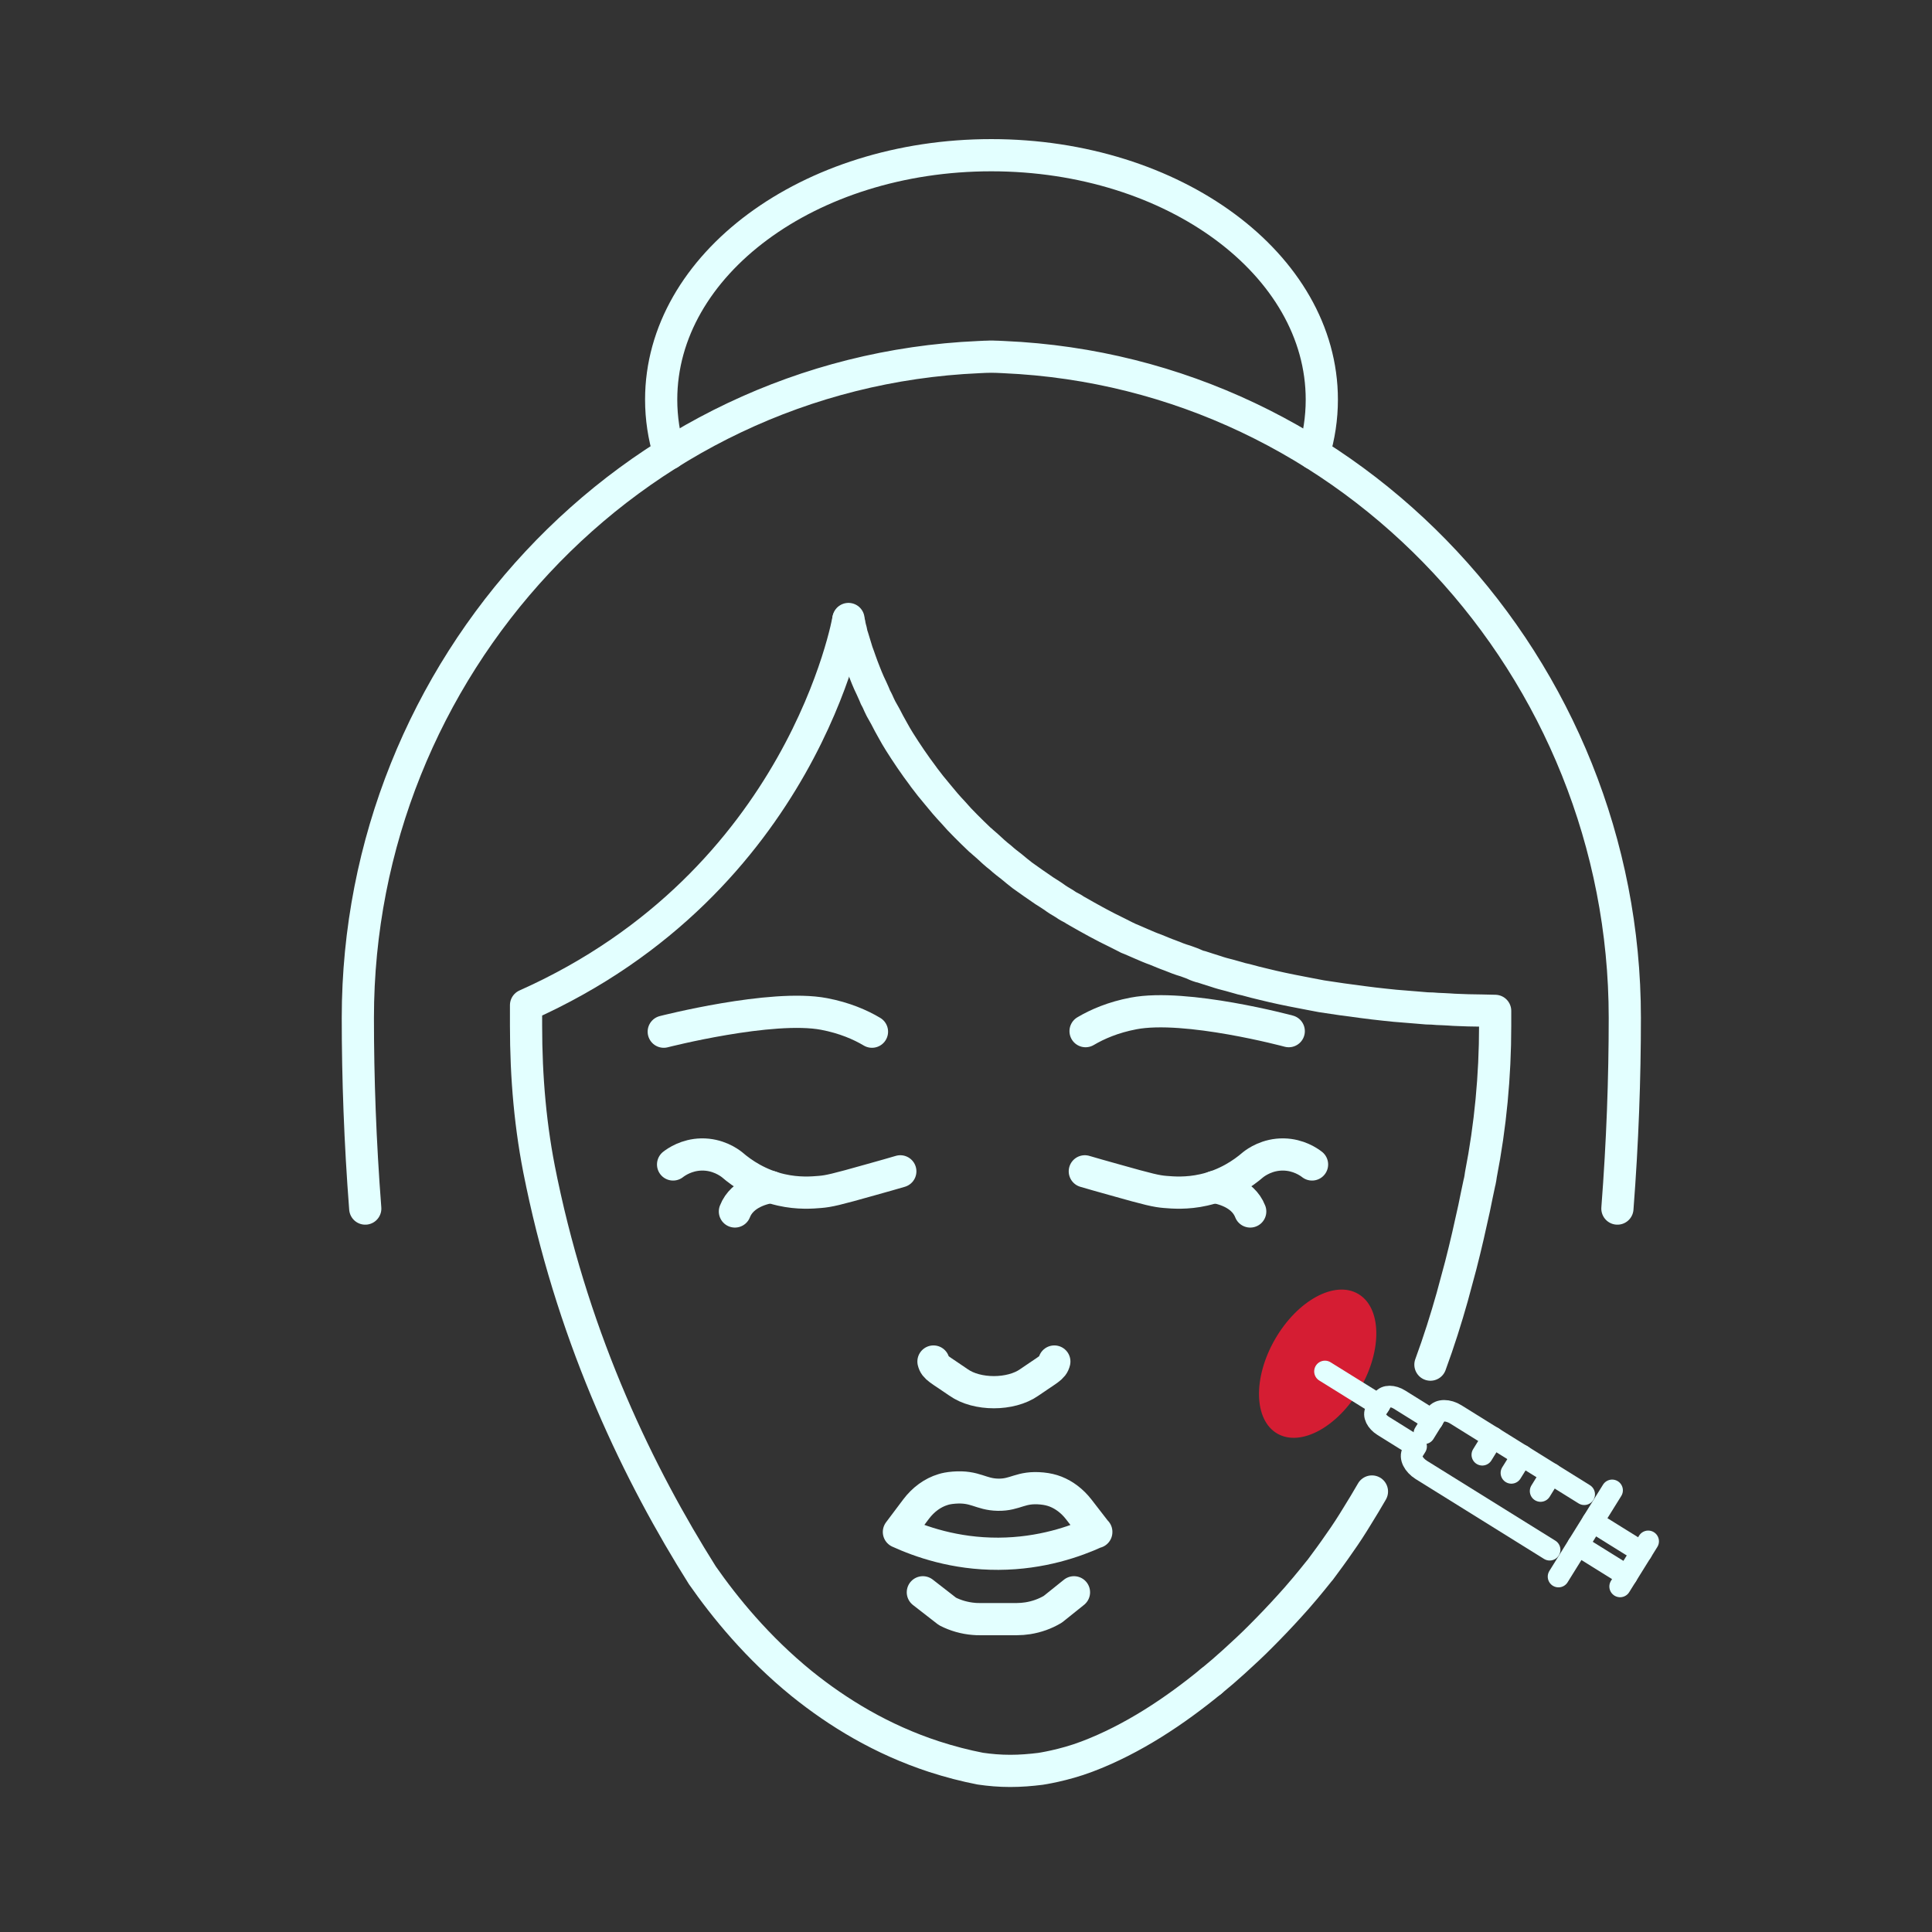
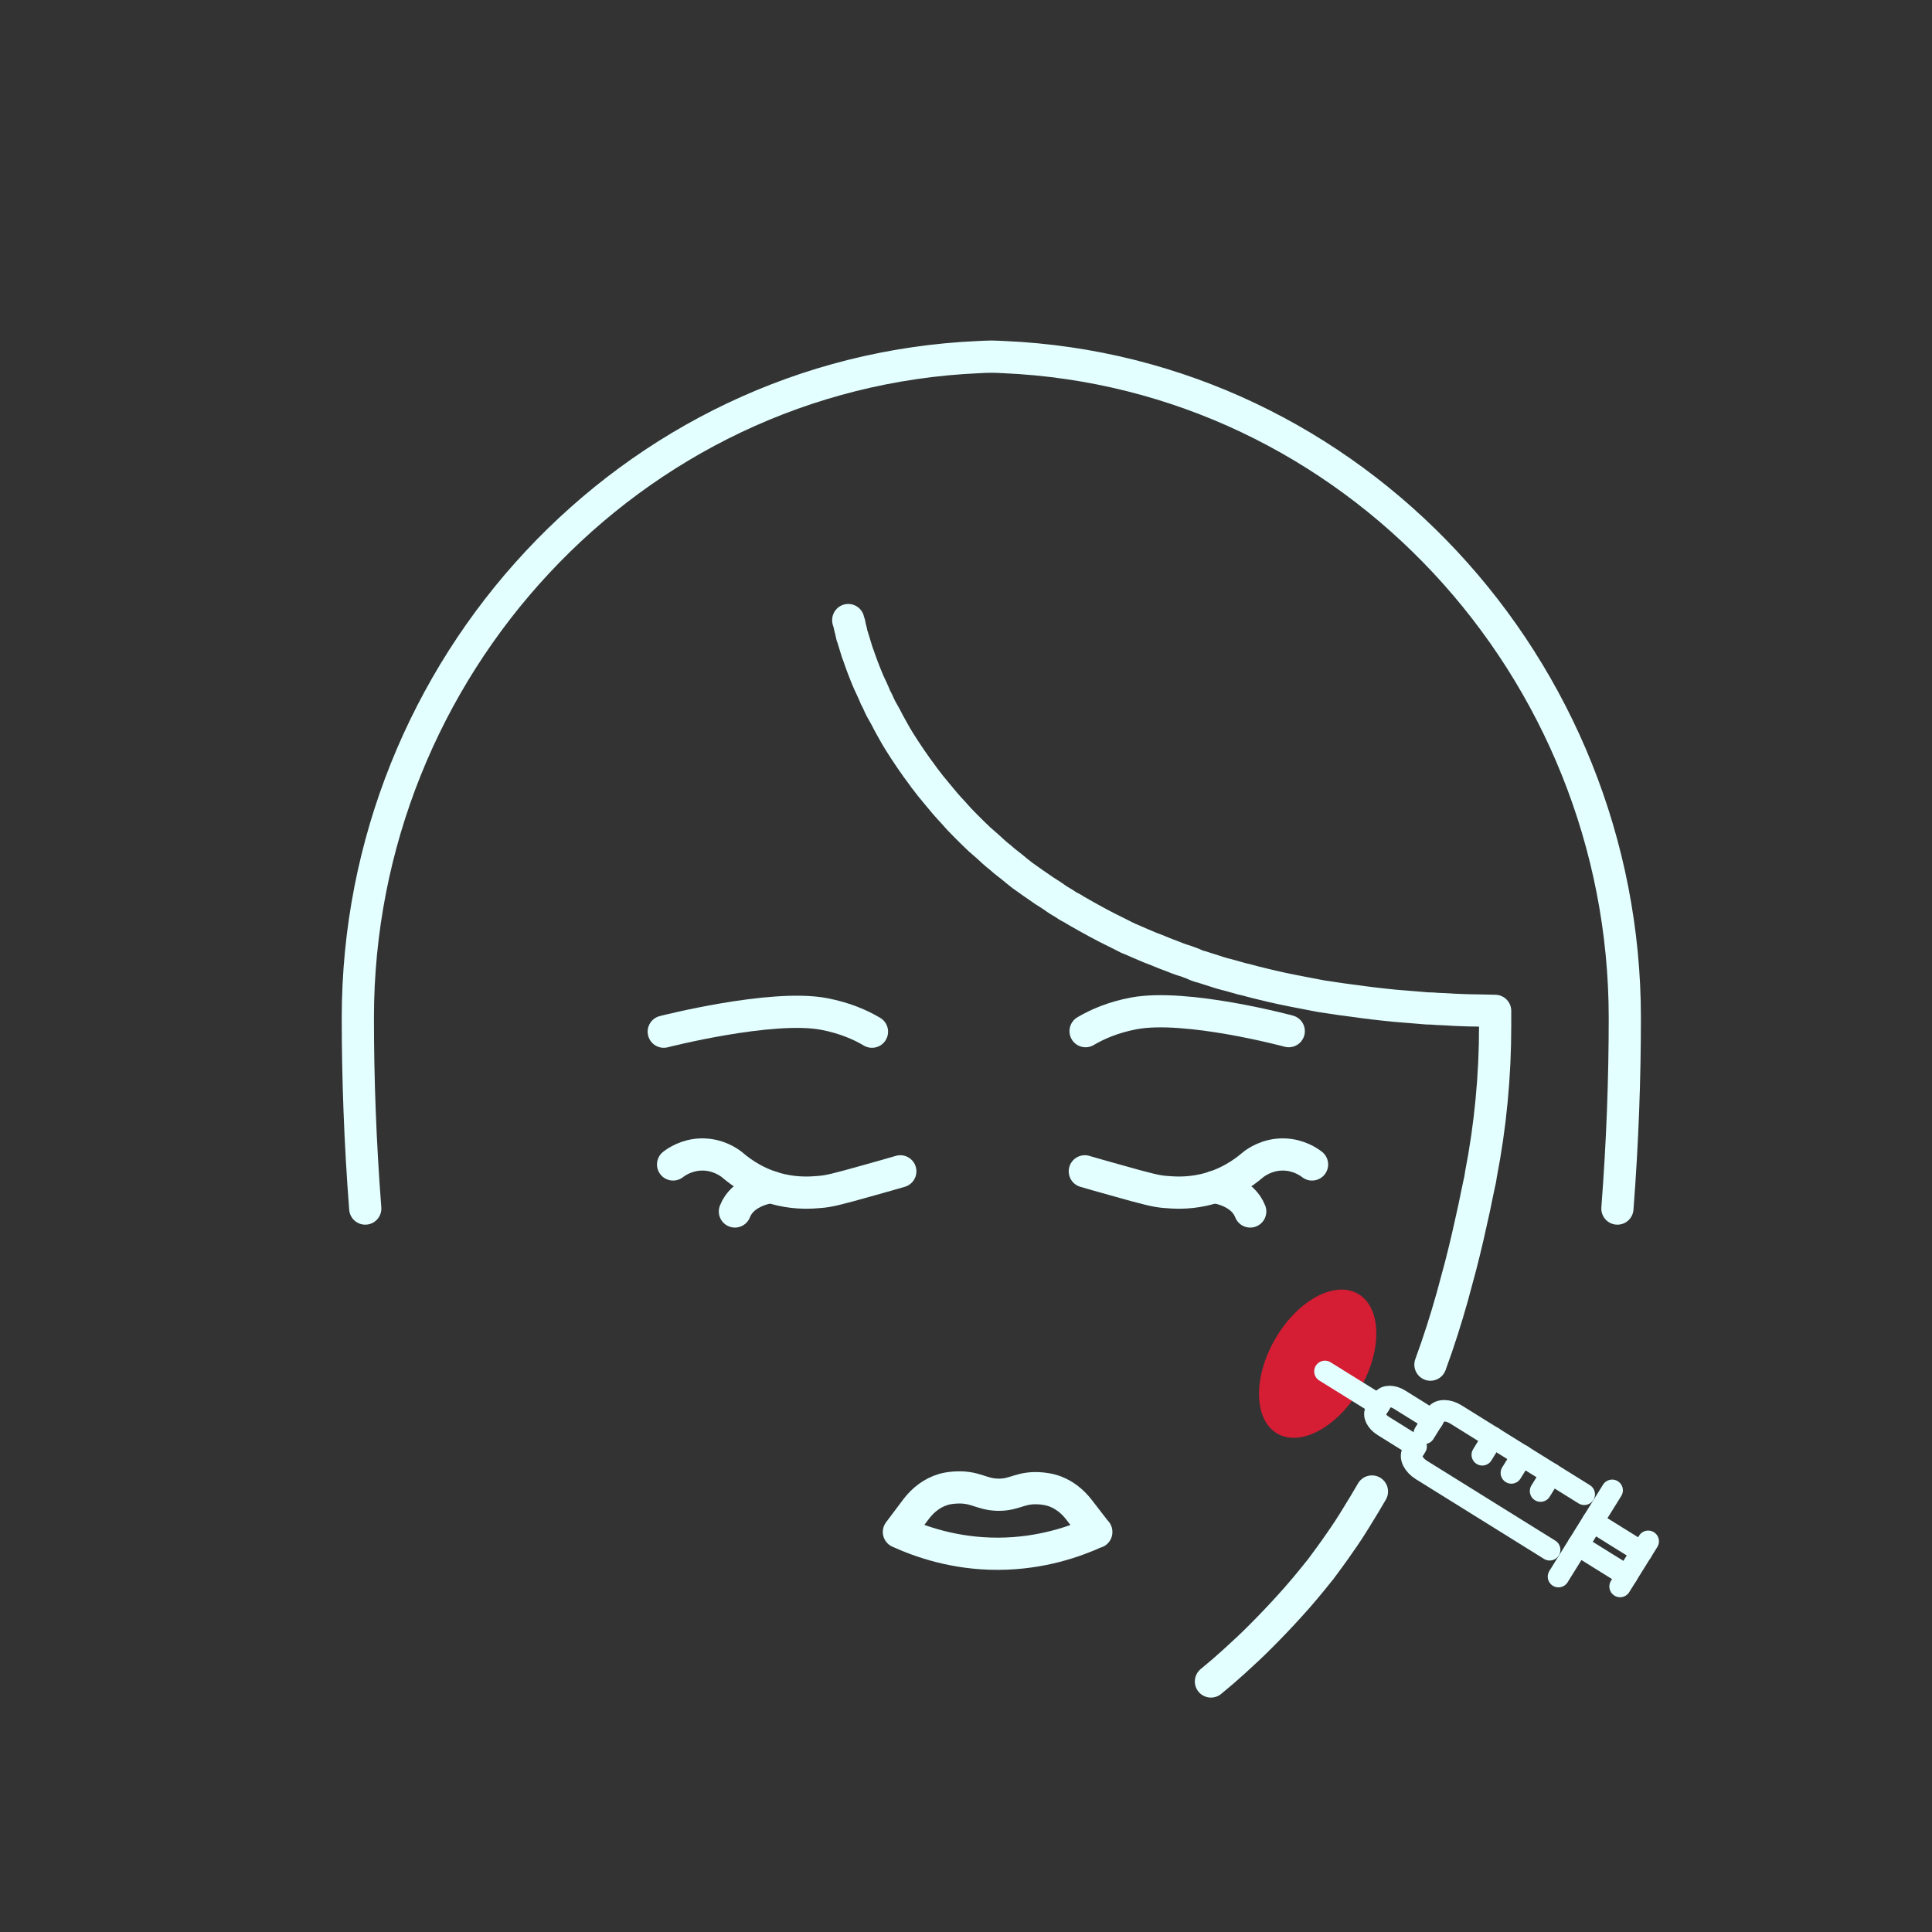
<svg xmlns="http://www.w3.org/2000/svg" id="Layer_2" data-name="Layer 2" viewBox="0 0 180 180">
  <rect x="0" y="0" width="180" height="180" fill="#333333" stroke="none" />
  <defs>
    <style>
      .cls-1 {
        fill: #d51d33;
      }

      .cls-1, .cls-2 {
        stroke-width: 0px;
      }

      .cls-2, .cls-3, .cls-4 {
        fill: none;
      }

      .cls-3 {
        stroke-width: 2px;
      }

      .cls-3, .cls-4 {
        stroke: #e3ffff;
        stroke-linecap: round;
        stroke-linejoin: round;
      }

      .cls-4 {
        stroke-width: 3px;
      }
    </style>
  </defs>
  <g id="Icon_Set" data-name="Icon Set">
    <rect class="cls-2" width="180" height="180" />
    <g>
      <path class="cls-4" d="m102.14,142.72c-1.94.89-5.11,2.02-9.11,2.04-4.09.02-7.32-1.14-9.28-2.03.53-.71,1.07-1.42,1.6-2.13.68-.9,1.55-1.53,2.51-1.82.22-.07.52-.14,1.01-.18,2.01-.16,2.48.63,4.11.66,1.66.03,2.09-.78,4.11-.58.49.05.87.14,1.26.29.81.32,1.55.88,2.15,1.65.55.71,1.09,1.41,1.64,2.12Z" />
-       <path class="cls-4" d="m85.98,148.35l2.29,1.78c.76.39,1.6.63,2.47.7.18.02.36.02.54.02h3.46c.34,0,.68-.03,1.01-.08.83-.13,1.62-.41,2.34-.84l1.97-1.58" />
-       <path class="cls-4" d="m98.23,126.85c-.14.6-.59.73-2.34,1.95-1.72,1.21-4.87,1.21-6.58,0-1.75-1.22-2.2-1.35-2.34-1.95" />
      <g>
        <path class="cls-4" d="m62.71,108.49c.31-.24,1.26-.9,2.64-.93,1.52-.03,2.57.73,2.86.96.95.82,2.49,1.87,4.58,2.34,1.59.36,2.9.25,3.61.19.82-.07,1.45-.21,4.74-1.14,1.12-.31,2.06-.58,2.74-.78" />
        <path class="cls-4" d="m68.47,112.87c.69-1.78,2.81-2.19,3.37-2.28" />
      </g>
      <g>
        <path class="cls-4" d="m122.24,108.49c-.31-.24-1.26-.9-2.64-.93-1.52-.03-2.57.73-2.86.96-.95.82-2.49,1.87-4.58,2.34-1.59.36-2.9.25-3.61.19-.82-.07-1.45-.21-4.74-1.14-1.12-.31-2.06-.58-2.74-.78" />
        <path class="cls-4" d="m113.11,110.59c.56.09,2.68.5,3.37,2.28" />
      </g>
      <path class="cls-4" d="m81.24,96.12c-1.09-.65-2.57-1.29-4.46-1.65-4.88-.93-14.94,1.65-14.94,1.65" />
      <path class="cls-4" d="m101.14,96.07c1.1-.65,2.57-1.29,4.47-1.65,4.88-.93,14.46,1.65,14.46,1.65" />
    </g>
-     <path class="cls-4" d="m79.05,57.67s-4.21,24.46-30.04,35.98v1.9c0,4.79.4,9.56,1.39,14.25.02.13.06.25.08.39,3.15,15.02,9.08,27.25,14.96,36.58,2.08,2.98,5.12,6.73,9.27,10.1,3.37,2.71,7.42,5.19,12.31,6.79,1.48.48,2.92.85,4.31,1.12.89.13,1.81.21,2.79.21s1.92-.08,2.81-.19c0,0,2.15-.31,4.33-1.14,4.27-1.61,8.23-4.27,11.58-7.02" />
    <path class="cls-4" d="m133.27,127.14c.8-2.17,1.46-4.28,2.03-6.3.27-1,.54-1.98.79-2.93.49-1.9.89-3.69,1.25-5.34.16-.81.33-1.6.49-2.36,0-.05.03-.08.03-.11.05-.22.08-.43.11-.65.89-4.56,1.33-9.22,1.33-13.86v-1.41c-.84-.03-1.65-.03-2.5-.05-.62-.03-1.22-.03-1.79-.08-.38-.03-.73-.03-1.08-.05-.33-.03-.65-.05-.98-.05-.33-.03-.65-.05-.95-.08-.33-.03-.65-.05-.98-.08-.71-.05-1.38-.11-2.06-.19-.68-.08-1.33-.14-2.01-.24-1.3-.16-2.58-.35-3.82-.54-.68-.14-1.33-.24-1.98-.38-1.17-.22-2.3-.46-3.39-.73-.57-.14-1.14-.27-1.68-.43-.19-.05-.41-.08-.57-.14-.19-.05-.38-.11-.57-.16-.46-.14-.95-.24-1.38-.38-.08-.03-.16-.05-.24-.08-.49-.16-.98-.3-1.44-.46h-.05c-.27-.08-.52-.19-.76-.3-.19-.08-.41-.14-.6-.22-.49-.14-.98-.33-1.44-.52-.46-.16-.89-.35-1.36-.54-.46-.16-.89-.35-1.33-.54-.46-.19-.84-.38-1.27-.54l-.03-.03s-.05-.03-.08-.03c-.27-.14-.54-.27-.81-.41-1.36-.65-2.63-1.36-3.85-2.06-.11-.05-.19-.11-.3-.19-.27-.14-.54-.27-.79-.46-.38-.22-.73-.43-1.06-.68-.3-.19-.57-.38-.84-.54-.73-.49-1.41-.98-2.06-1.44-.35-.27-.68-.54-1-.81-.35-.27-.71-.54-1.03-.84-.22-.16-.43-.35-.65-.54-.35-.33-.71-.65-1.06-.95-.05-.05-.14-.14-.19-.16-.49-.46-.92-.89-1.36-1.33-.41-.41-.79-.81-1.14-1.22-.54-.57-1-1.11-1.46-1.68-.46-.54-.89-1.08-1.3-1.63-.03-.03-.03-.05-.03-.05-.84-1.11-1.57-2.2-2.22-3.23-.22-.35-.43-.71-.62-1.06-.24-.43-.49-.87-.7-1.3-.14-.24-.27-.49-.41-.73-.11-.22-.24-.49-.33-.71-.14-.24-.24-.46-.33-.7-.16-.35-.3-.68-.46-1-.14-.33-.27-.62-.38-.92-.16-.38-.3-.79-.43-1.14-.11-.3-.19-.57-.3-.84-.16-.54-.3-1-.43-1.41,0-.03-.03-.05-.03-.05-.05-.19-.08-.38-.11-.51-.05-.16-.08-.3-.11-.43-.03-.08-.03-.14-.03-.19-.05-.14-.08-.24-.11-.33v-.03" />
    <path class="cls-4" d="m112.82,156.66c.76-.62,1.49-1.25,2.17-1.87.87-.79,1.71-1.57,2.44-2.31,1-1,1.9-1.95,2.66-2.79.24-.27.49-.54.71-.79,1.19-1.36,1.92-2.31,2.12-2.55.03-.03.05-.05.05-.05.62-.84,1.25-1.68,1.82-2.52.6-.84,1.14-1.68,1.65-2.52.49-.79.95-1.55,1.38-2.3" />
    <path class="cls-4" d="m150.69,112.6c.48-6.21.69-12.14.69-17.77,0-32.54-25.33-60.14-57.85-61.56-.39-.02-.79-.04-1.17-.04h-.21.42-.21c-.38,0-.79.02-1.17.04-32.52,1.42-57.85,29.02-57.85,61.56,0,5.63.21,11.56.69,17.77" />
-     <path class="cls-4" d="m122.4,42.26c.49-1.62.75-3.3.75-5.03,0-12.58-13.8-22.77-30.79-22.77s-30.76,10.19-30.76,22.77c0,1.73.26,3.4.75,5.03" />
    <ellipse class="cls-1" cx="122.77" cy="127.05" rx="7.52" ry="4.58" transform="translate(-48.65 169.85) rotate(-60)" />
    <g>
      <path class="cls-3" d="m147.6,139.22l-11.96-7.44c-.73-.46-1.56-.45-1.85,0l-1.09,1.76" />
      <path class="cls-3" d="m144.38,144.39l-11.96-7.44c-.73-.46-1.1-1.2-.81-1.66l.33-.53-3.08-1.92c-.62-.39-.93-1.01-.68-1.4l.65-1.04c.24-.39.94-.39,1.56,0l3.08,1.92" />
      <line class="cls-3" x1="128.51" y1="130.92" x2="123.44" y2="127.77" />
      <line class="cls-3" x1="145.2" y1="146.89" x2="150.2" y2="138.85" />
      <line class="cls-3" x1="139.1" y1="133.92" x2="138.1" y2="135.54" />
      <line class="cls-3" x1="141.82" y1="135.61" x2="140.81" y2="137.23" />
      <line class="cls-3" x1="144.53" y1="137.3" x2="143.53" y2="138.92" />
      <g>
        <line class="cls-3" x1="147.02" y1="143.97" x2="151.57" y2="146.8" />
        <line class="cls-3" x1="148.39" y1="141.77" x2="152.94" y2="144.6" />
      </g>
      <line class="cls-3" x1="150.94" y1="147.81" x2="153.56" y2="143.6" />
    </g>
  </g>
</svg>